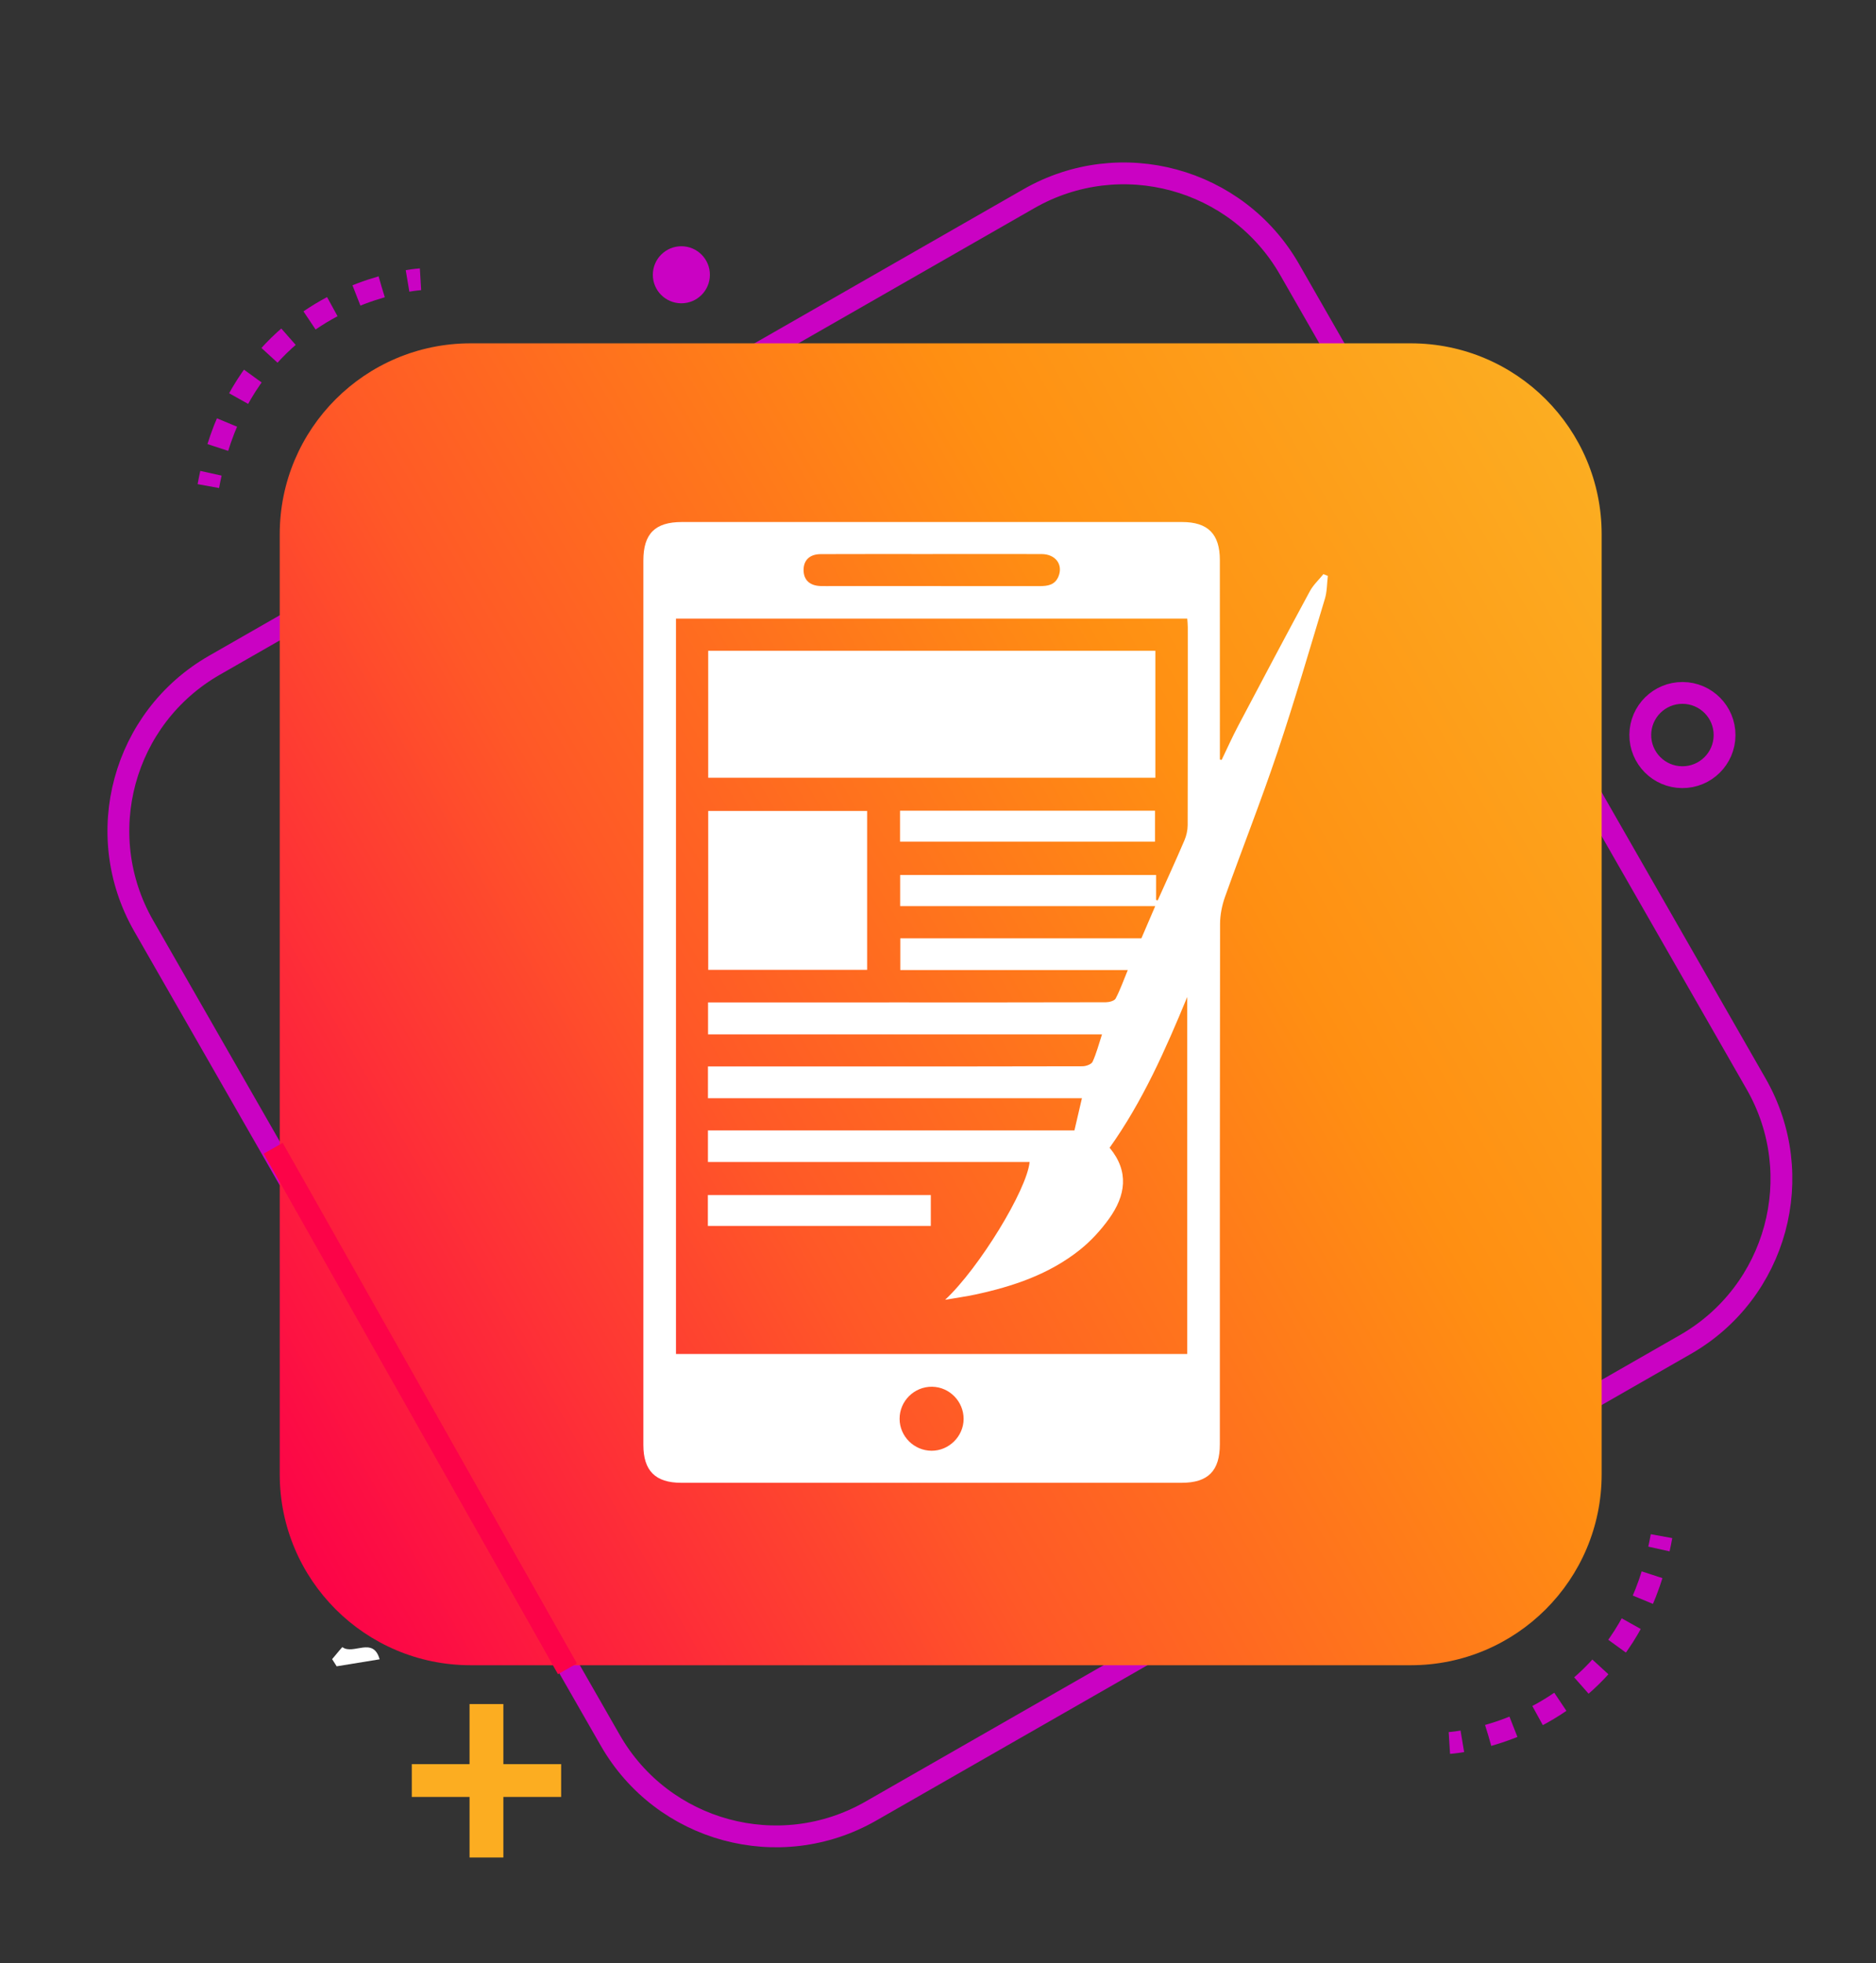
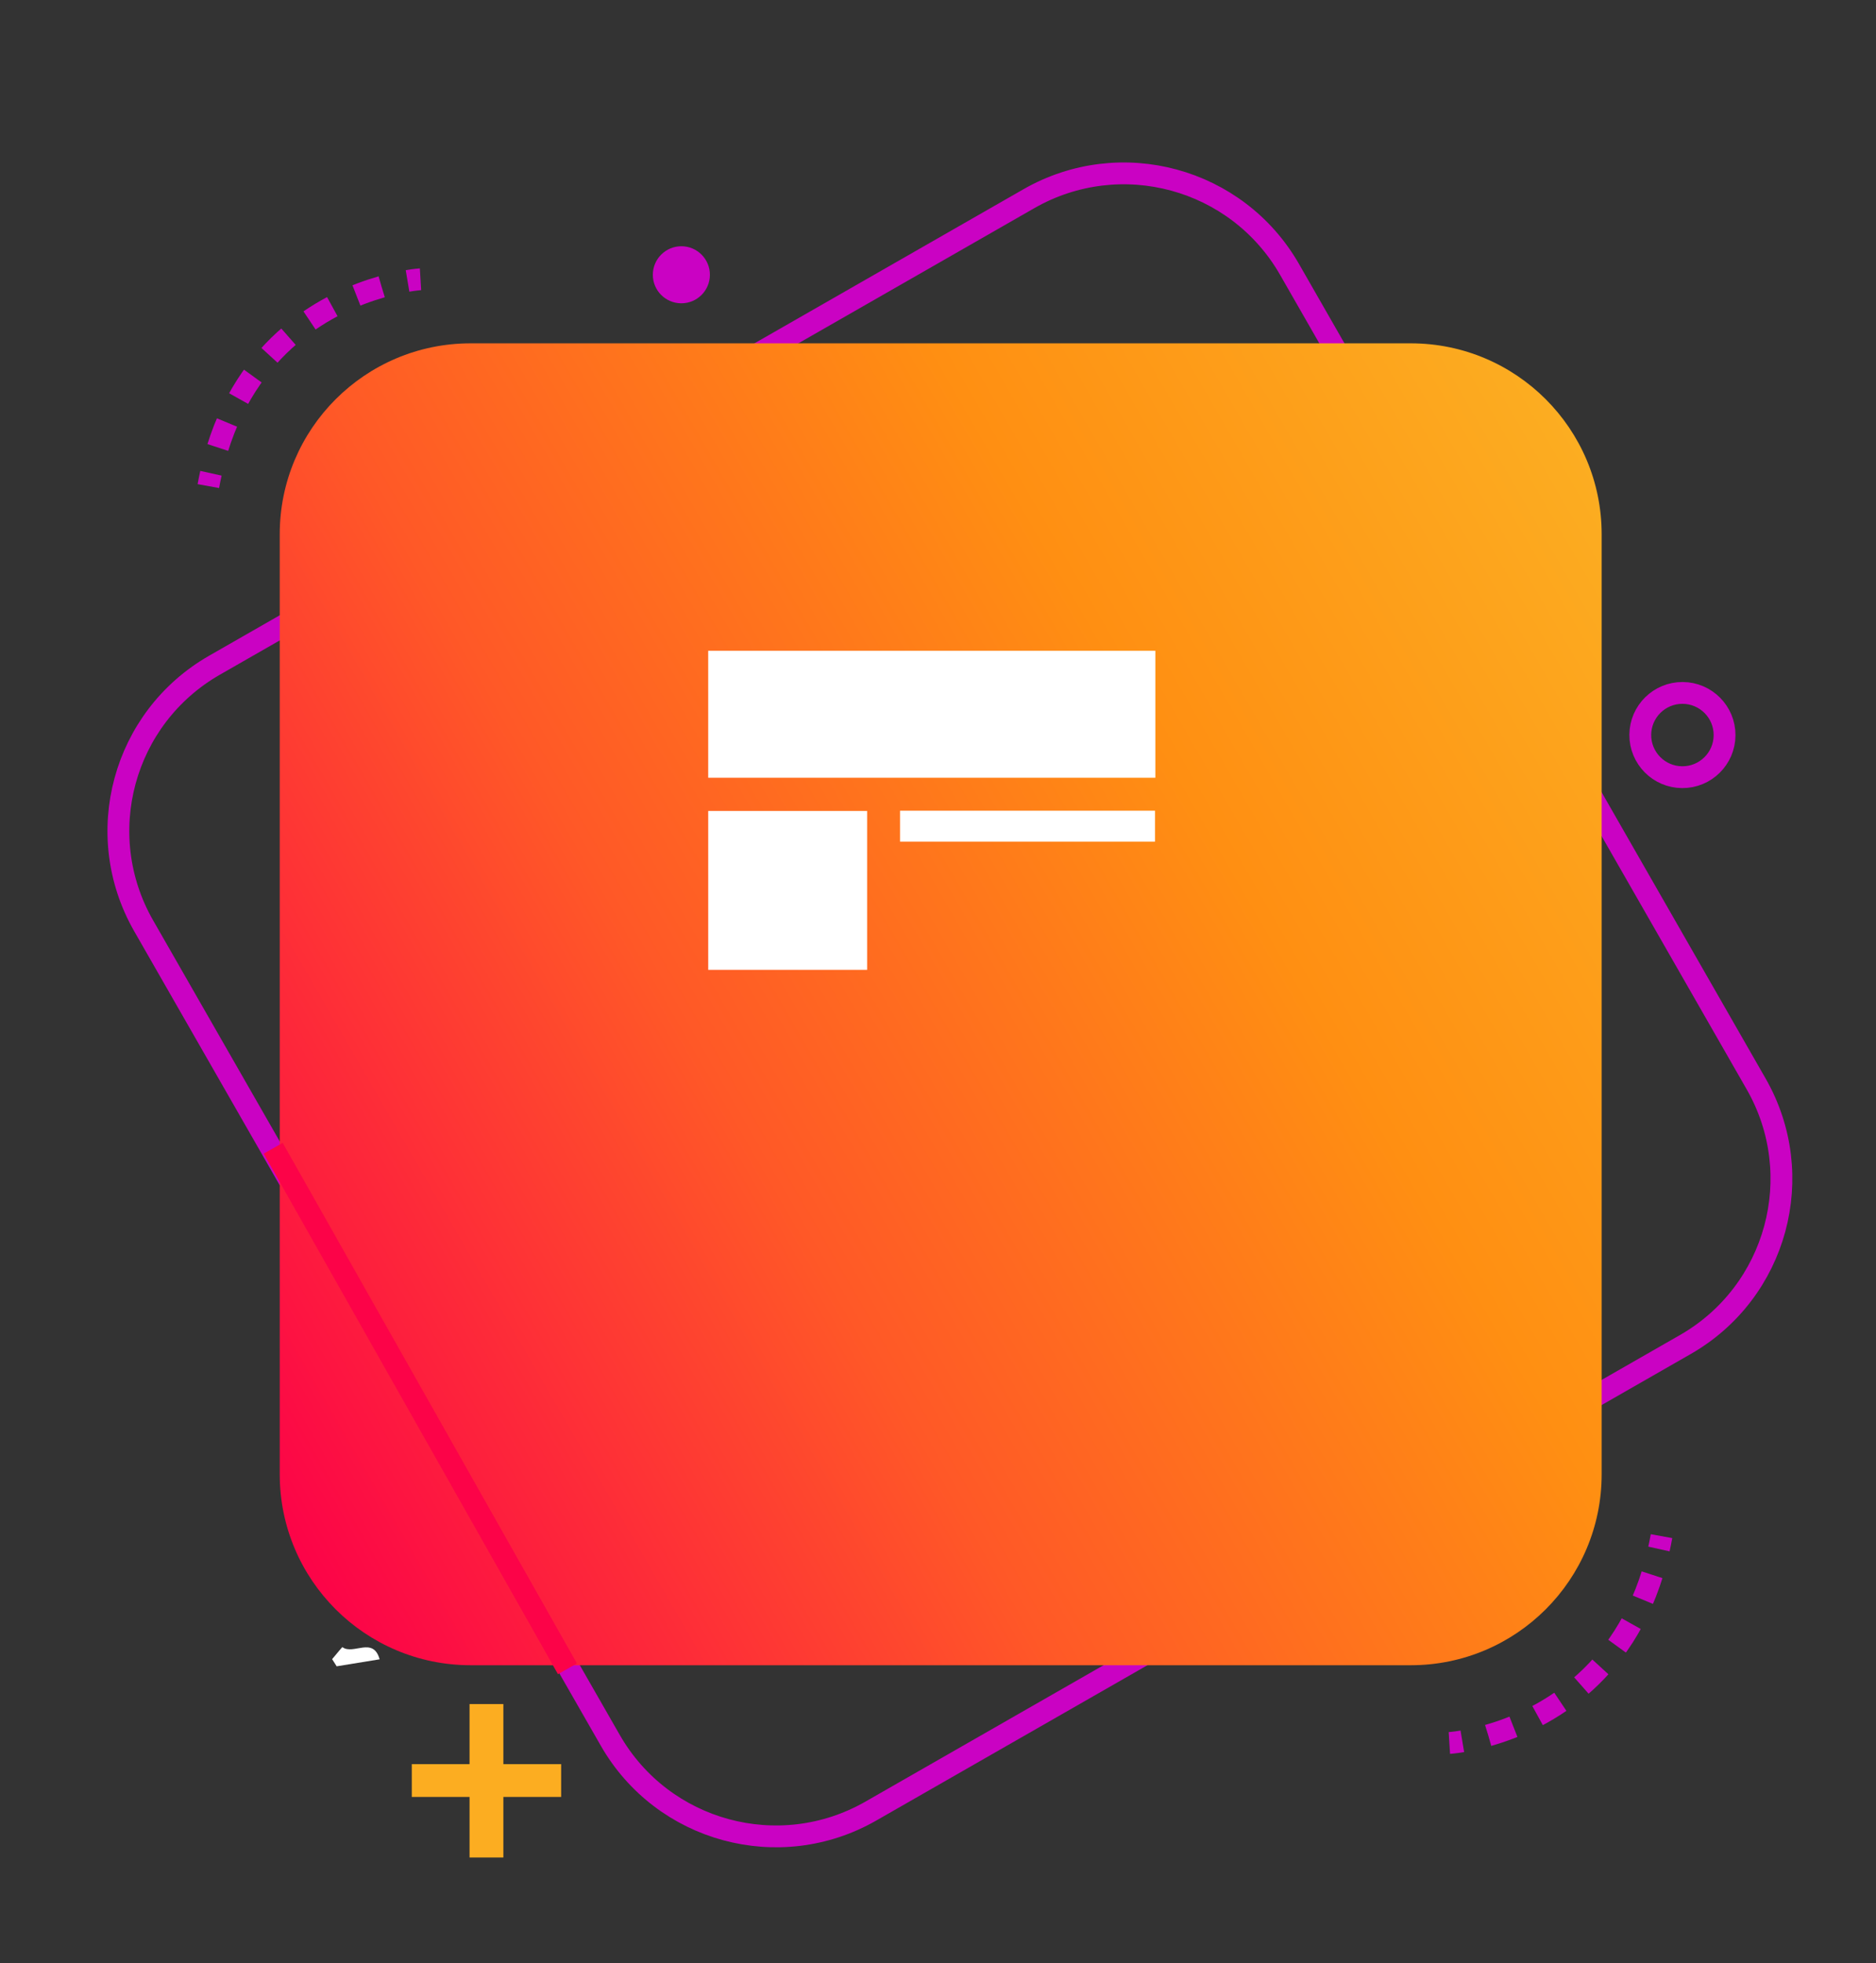
<svg xmlns="http://www.w3.org/2000/svg" version="1.1" id="Layer_1" x="0px" y="0px" width="430px" height="450px" viewBox="0 0 430 450" enable-background="new 0 0 430 450" xml:space="preserve">
  <rect x="0" y="0" width="430" height="450" fill="#333333" stroke="none" />
  <g>
    <path fill="none" stroke="#CA02C3" stroke-width="5" stroke-miterlimit="10" d="M199.606,415.131   c-20.969,12.016-47.711,4.75-59.723-16.219L32.93,212.211c-12.012-20.975-4.75-47.712,16.223-59.726l186.699-106.95   c20.971-12.008,47.713-4.75,59.727,16.222l106.951,186.701c12.012,20.971,4.746,47.711-16.225,59.727L199.606,415.131z" />
    <linearGradient id="SVGID_1_" gradientUnits="userSpaceOnUse" x1="-123.743" y1="210.332" x2="206.978" y2="401.274" gradientTransform="matrix(1 0 0 -1 174 536)">
      <stop offset="0" style="stop-color:#FC0348" />
      <stop offset="0.36" style="stop-color:#FF5827" />
      <stop offset="0.694" style="stop-color:#FF8F12" />
      <stop offset="1" style="stop-color:#FCAD21" />
    </linearGradient>
    <path fill="url(#SVGID_1_)" d="M367.117,337.934c0,24.17-19.592,43.764-43.764,43.764H107.881   c-24.171,0-43.764-19.594-43.764-43.764V122.459c0-24.17,19.593-43.763,43.764-43.763h215.474c24.17,0,43.762,19.593,43.762,43.763   V337.934z" />
    <line fill="none" stroke="#FC0348" stroke-width="5" stroke-miterlimit="10" x1="130.068" y1="382.52" x2="62.618" y2="263.197" />
    <g>
      <g>
        <path fill="none" stroke="#CA02C3" stroke-width="5" stroke-miterlimit="10" d="M332.211,399.521c0,0,1.1-0.068,2.973-0.381" />
        <path fill="none" stroke="#CA02C3" stroke-width="5" stroke-miterlimit="10" stroke-dasharray="6.102,6.102" d="     M341.127,397.787c11.604-3.313,31.236-12.818,38.398-39.764" />
        <path fill="none" stroke="#CA02C3" stroke-width="5" stroke-miterlimit="10" d="M380.246,355.055     c0.213-0.959,0.41-1.939,0.592-2.941" />
      </g>
    </g>
    <g>
      <g>
        <path fill="none" stroke="#CA02C3" stroke-width="5" stroke-miterlimit="10" d="M96.385,64.012c0,0-1.1,0.066-2.973,0.379" />
        <path fill="none" stroke="#CA02C3" stroke-width="5" stroke-miterlimit="10" stroke-dasharray="6.102,6.102" d="M87.469,65.745     c-11.603,3.313-31.236,12.82-38.398,39.766" />
        <path fill="none" stroke="#CA02C3" stroke-width="5" stroke-miterlimit="10" d="M48.348,108.479     c-0.211,0.959-0.408,1.939-0.59,2.941" />
      </g>
    </g>
    <g>
      <path fill="#FCAD21" stroke="#FCAD21" stroke-width="4" stroke-miterlimit="10" d="M113.376,392.598v13.77h13.245v3.52h-13.245    v13.881h-3.75v-13.881H96.385v-3.52h13.24v-13.77H113.376z" />
    </g>
    <path fill="none" stroke="#CA02C3" stroke-width="5" stroke-miterlimit="10" d="M395.289,168.541   c-0.031,5.335-4.383,9.638-9.715,9.601c-5.336-0.027-9.631-4.381-9.604-9.715c0.037-5.33,4.381-9.629,9.715-9.597   C391.021,158.861,395.322,163.211,395.289,168.541z" />
    <path fill="#CA02C3" d="M162.715,63.022c-0.021,3.615-2.967,6.523-6.578,6.499c-3.61-0.021-6.521-2.962-6.5-6.574   c0.025-3.61,2.969-6.524,6.578-6.503C159.827,56.465,162.74,59.41,162.715,63.022z" />
  </g>
  <path fill-rule="evenodd" clip-rule="evenodd" fill="none" d="M174.209,196.466c-2.668,0-5.337-0.048-8.003,0.019  c-1.41,0.035-1.868-0.544-1.679-1.879c1.429-10.027,4.997-19.217,10.715-27.581c0.679-0.994,1.344-1.167,2.439-0.629  c2.804,1.375,5.69,2.58,8.677,3.505c1.177,0.365,1.448,0.976,1.162,2.186c-1.769,7.482-2.9,15.065-3.271,22.747  c-0.063,1.318-0.672,1.657-1.841,1.643C179.675,196.441,176.942,196.466,174.209,196.466z" />
  <path fill-rule="evenodd" clip-rule="evenodd" fill="none" d="M228.834,188.85c-2.408,0.002-4.817,0.005-7.226,0.001  c-2.536-0.004-2.698-0.139-2.837-2.764c-0.316-5.99-1.168-11.908-2.344-17.783c-0.178-0.893-0.367-1.784-0.563-2.673  c-0.619-2.81-0.603-2.76,2.147-3.795c2.557-0.962,5.093-1.987,7.588-3.099c1.041-0.464,1.623-0.307,2.258,0.627  c5.771,8.496,9.354,17.817,10.746,27.995c0.166,1.214-0.327,1.501-1.371,1.495C234.434,188.835,231.635,188.848,228.834,188.85z" />
  <path fill-rule="evenodd" clip-rule="evenodd" fill="none" d="M229.04,203.562c2.731,0.002,5.463,0.028,8.193-0.01  c1.215-0.016,1.545,0.392,1.361,1.643c-1.465,9.942-4.922,19.092-10.573,27.421c-0.838,1.235-1.565,1.646-2.992,0.916  c-2.663-1.362-5.478-2.398-8.329-3.303c-1.166-0.369-1.466-0.935-1.185-2.154c1.693-7.356,2.939-14.786,3.293-22.341  c0.076-1.587,0.721-2.295,2.43-2.207C223.832,203.658,226.438,203.56,229.04,203.562z" />
  <path fill-rule="evenodd" clip-rule="evenodd" fill="none" d="M192.897,188.851c-3.125-0.001-6.249-0.032-9.372,0.015  c-1.271,0.019-1.922-0.336-1.91-1.758c0.048-5.532,0.032-11.064,0.008-16.597c-0.005-1.069,0.244-1.694,1.487-1.769  c5.328-0.318,10.627-0.928,15.867-1.942c1.613-0.312,2.138,0.211,2.476,1.737c1.301,5.856,2.096,11.778,2.582,17.748  c0.199,2.451,0.055,2.56-2.351,2.566C198.755,188.856,195.827,188.852,192.897,188.851z" />
  <path fill-rule="evenodd" clip-rule="evenodd" fill="none" d="M155.676,188.849c-3.191,0-6.382-0.032-9.573,0.016  c-1.287,0.02-1.686-0.438-1.585-1.746c0.476-6.239,1.321-12.417,2.651-18.535c0.308-1.419,0.689-2.129,2.403-1.802  c5.242,1.002,10.542,1.632,15.872,1.961c1.072,0.066,1.495,0.519,1.492,1.573c-0.02,5.666-0.025,11.332,0.004,16.997  c0.006,1.229-0.583,1.559-1.69,1.547C162.059,188.827,158.868,188.849,155.676,188.849z" />
  <path fill-rule="evenodd" clip-rule="evenodd" fill="none" d="M181.635,143.796c-0.001-2.862-0.01-5.725,0.008-8.587  c0.002-0.428-0.201-0.997,0.303-1.239c0.473-0.228,0.849,0.207,1.203,0.461c4.043,2.913,6.925,6.834,9.446,11.042  c1.034,1.726,1.831,3.591,2.837,5.335c0.792,1.374,0.282,1.727-1.079,1.926c-3.797,0.557-7.611,0.917-11.429,1.268  c-1.159,0.106-1.294-0.544-1.292-1.424C181.64,149.65,181.636,146.723,181.635,143.796z" />
  <path fill-rule="evenodd" clip-rule="evenodd" fill="none" d="M166.931,143.841c0,2.861-0.004,5.722,0.001,8.584  c0.001,0.926-0.046,1.625-1.367,1.513c-3.822-0.322-7.625-0.771-11.422-1.304c-1.239-0.173-1.582-0.527-1.014-1.734  c2.711-5.759,6.051-11.063,10.891-15.303c0.439-0.385,0.896-0.755,1.374-1.09c0.359-0.251,0.724-0.688,1.204-0.475  c0.523,0.232,0.322,0.8,0.325,1.225C166.941,138.118,166.932,140.98,166.931,143.841z" />
  <path fill-rule="evenodd" clip-rule="evenodd" fill="none" d="M192.823,203.56c3.127,0.001,6.255,0.052,9.38-0.021  c1.466-0.034,1.914,0.529,1.885,1.96c-0.104,4.91-0.063,4.911-4.945,4.911c-5.146,0-10.294-0.055-15.438,0.03  c-1.647,0.027-2.113-0.559-2.104-2.149c0.027-4.733-0.031-4.733,4.772-4.731C188.523,203.56,190.672,203.56,192.823,203.56z" />
  <path fill-rule="evenodd" clip-rule="evenodd" fill="none" d="M155.481,203.56c3.125,0.001,6.251,0.05,9.375-0.021  c1.454-0.034,2.139,0.36,2.099,1.966c-0.145,5.878,0.736,4.824-4.792,4.892c-5.013,0.062-10.028-0.042-15.04,0.043  c-1.672,0.028-2.444-0.501-2.32-2.213c0.042-0.578-0.048-1.17-0.1-1.753c-0.259-2.91-0.262-2.911,2.573-2.913  C150.011,203.558,152.747,203.56,155.481,203.56z" />
  <path fill-rule="evenodd" clip-rule="evenodd" fill="none" d="M174.414,211.177c2.668,0.001,5.338,0.047,8.006-0.018  c1.348-0.033,1.878,0.48,1.84,1.825c-0.033,1.167,0.021,2.354,0.21,3.503c0.217,1.314-0.384,1.578-1.504,1.573  c-5.337-0.023-10.675-0.031-16.013,0.004c-1.137,0.008-1.598-0.451-1.79-1.548c-1.146-6.534-1.291-5.214,4.173-5.335  C171.028,211.144,172.721,211.175,174.414,211.177z" />
  <path fill-rule="evenodd" clip-rule="evenodd" fill="none" d="M206.563,139.872c3.478,1.822,6.134,3.871,8.763,5.963  c0.917,0.729,0.523,1.156-0.324,1.475c-1.03,0.388-2.069,0.749-3.1,1.134c-0.707,0.265-1.279,0.163-1.62-0.568  C209.112,145.368,207.949,142.854,206.563,139.872z" />
  <path fill-rule="evenodd" clip-rule="evenodd" fill="none" d="M196.567,147.488c-1.346,2.869-2.533,5.377-3.697,7.896  c-0.337,0.733-0.839,0.955-1.566,0.629c-1.349-0.604-3.567-0.585-3.88-1.791c-0.301-1.157,1.798-1.876,2.883-2.725  C192.146,150.061,194.104,148.785,196.567,147.488z" />
  <path fill-rule="evenodd" clip-rule="evenodd" fill="none" d="M206.619,252.29c1.31-2.829,2.424-5.226,3.527-7.626  c0.464-1.013,1.222-0.775,1.971-0.469c1.172,0.48,3.047,0.46,3.283,1.658c0.222,1.125-1.542,1.697-2.501,2.42  C211.041,249.672,209.157,251.043,206.619,252.29z" />
  <path fill-rule="evenodd" clip-rule="evenodd" fill="none" d="M170.59,312.198c-0.037-3.731,2.721-6.54,6.47-6.585  c3.701-0.047,6.593,2.742,6.675,6.435c0.083,3.746-2.837,6.698-6.615,6.688C173.375,318.723,170.626,315.973,170.59,312.198z" />
  <path fill-rule="evenodd" clip-rule="evenodd" fill="#FFFFFF" d="M76.127,380.305c0.818-0.957,2.299-2.795,2.359-2.75  c2.478,1.867,7.053-2.531,8.528,2.785c-3.422,0.559-6.634,1.082-9.847,1.605C76.822,381.398,76.474,380.852,76.127,380.305z" />
  <path fill-rule="evenodd" clip-rule="evenodd" fill="#FFFFFF" d="M-504-229c-0.11,14.273-0.233,28.547-0.325,42.82  c-0.047,7.402-0.022,7.359-7.324,7.487c-1.787,0.031-3.567,0.451-5.351,0.692c0-17,0-34,0-51C-512.667-229-508.333-229-504-229z" />
  <g>
    <path fill-rule="evenodd" clip-rule="evenodd" fill="#FFFFFF" d="M728.133-32.736c0,2.544,0,4.73,0,7.167   c-12.008,0-23.98,0-36.107,0c0,36.418,0,72.586,0,108.883c67.627,0,135.199,0,202.958,0c0-36.116,0-72.287,0-108.706   c-11.903,0-23.876,0-35.986,0c0-2.481,0-4.72,0-7.205c0.563-0.04,1.204-0.124,1.847-0.125c11.267-0.008,22.534-0.021,33.801,0   c4.791,0.009,7.773,2.997,7.775,7.803c0.012,43.176,0.012,86.353,0.003,129.53c-0.002,4.937-2.965,7.865-7.942,7.865   c-67.299,0.008-134.598,0.008-201.896,0c-5.07,0-7.969-2.944-7.969-8.069c-0.007-43.024-0.006-86.05-0.002-129.076   c0.001-5.116,2.909-8.051,7.98-8.057c11.191-0.013,22.383-0.007,33.574-0.01C726.754-32.736,727.341-32.736,728.133-32.736z    M793.366,101.583c0,0.001,0,0.004,0,0.007c3.548,0,7.097,0.027,10.646-0.009c2.574-0.023,3.998-1.328,4.021-3.574   c0.023-2.252-1.411-3.651-3.938-3.664c-7.022-0.032-14.044-0.029-21.066-0.003c-2.563,0.011-4.002,1.347-4.026,3.584   c-0.025,2.253,1.399,3.619,3.942,3.648C786.418,101.614,789.892,101.583,793.366,101.583z" />
    <path fill-rule="evenodd" clip-rule="evenodd" fill="#FFFFFF" d="M851.448,76.07c-7.253,0-14.331,0-21.587,0   c0-7.192,0-14.272,0-21.512c-4.886,0-9.599,0-14.48,0c0,7.109,0,14.189,0,21.449c-4.879,0-9.591,0-14.549,0   c0-36.146,0-72.317,0-108.658c-2.48,0-4.722,0-7.141,0c0-3.666,0-7.169,0-10.932c8.315,0,16.66,0,25.177,0   c0-4.911,0-9.571,0-14.397c2.463,0,4.755,0,7.3,0c0,4.715,0,9.432,0,14.312c8.537,0,16.826,0,25.28,0   C851.448-3.697,851.448,36.104,851.448,76.07z M808.141-18.366c3.685,0,7.178,0,10.603,0c0-2.45,0-4.738,0-6.979   c-3.625,0-7.063,0-10.603,0C808.141-22.988,808.141-20.755,808.141-18.366z M836.911-18.3c0-2.482,0-4.769,0-6.979   c-3.666,0-7.159,0-10.592,0c0,2.425,0,4.659,0,6.979C829.888-18.3,833.328-18.3,836.911-18.3z M818.841-10.779   c-3.712,0-7.208,0-10.688,0c0,2.407,0,4.642,0,6.963c3.607,0,7.103,0,10.688,0C818.841-6.18,818.841-8.414,818.841-10.779z    M836.942-3.727c0-2.487,0-4.774,0-7.063c-3.64,0-7.135,0-10.57,0c0,2.452,0,4.743,0,7.063   C829.941-3.727,833.329-3.727,836.942-3.727z M808.132,10.658c3.717,0,7.209,0,10.686,0c0-2.413,0-4.645,0-6.947   c-3.61,0-7.102,0-10.686,0C808.132,6.08,808.132,8.312,808.132,10.658z M826.286,10.661c3.707,0,7.2,0,10.686,0   c0-2.409,0-4.642,0-6.954c-3.606,0-7.099,0-10.686,0C826.286,6.073,826.286,8.305,826.286,10.661z M808.152,25.225   c3.61,0,7.105,0,10.625,0c0-2.422,0-4.709,0-6.96c-3.649,0-7.147,0-10.625,0C808.152,20.674,808.152,22.909,808.152,25.225z    M836.948,25.244c0-2.401,0-4.689,0-6.999c-3.631,0-7.126,0-10.583,0c0,2.446,0,4.734,0,6.999   C829.982,25.244,833.424,25.244,836.948,25.244z M818.812,39.776c0-2.495,0-4.728,0-7.027c-3.614,0-7.107,0-10.608,0   c0,2.423,0,4.708,0,7.027C811.805,39.776,815.243,39.776,818.812,39.776z M836.98,32.732c-3.704,0-7.145,0-10.644,0   c0,2.404,0,4.688,0,6.981c3.64,0,7.133,0,10.644,0C836.98,37.316,836.98,35.084,836.98,32.732z" />
    <path fill-rule="evenodd" clip-rule="evenodd" fill="#FFFFFF" d="M735.594-25.51c10.869,0,21.577,0,32.452,0   c0-8.457,0-16.746,0-25.206c2.455,0,4.747,0,7.291,0c0,8.338,0,16.683,0,25.191c6.114,0,11.985,0,18.021,0   c0,33.916,0,67.666,0,101.563c-7.122,0-14.255,0-21.554,0c0-7.14,0-14.219,0-21.469c-4.874,0-9.586,0-14.555,0   c0,7.125,0,14.26,0,21.504c-7.334,0-14.411,0-21.656,0C735.594,42.318,735.594,8.569,735.594-25.51z M778.896-10.782   c-9.735,0-19.275,0-28.831,0c0,2.403,0,4.639,0,6.97c9.648,0,19.188,0,28.831,0C778.896-6.173,778.896-8.408,778.896-10.782z    M778.838,10.734c0-2.461,0-4.752,0-6.987c-9.704,0-19.248,0-28.763,0c0,2.415,0,4.652,0,6.987   C759.686,10.734,769.175,10.734,778.838,10.734z M750.137,18.178c0,2.503,0,4.792,0,7.065c9.666,0,19.15,0,28.726,0   c0-2.403,0-4.692,0-7.065C769.238,18.178,759.751,18.178,750.137,18.178z M778.892,32.735c-9.754,0-19.239,0-28.792,0   c0,2.411,0,4.699,0,6.989c9.686,0,19.227,0,28.792,0C778.892,37.333,778.892,35.1,778.892,32.735z" />
    <path fill-rule="evenodd" clip-rule="evenodd" fill="#FFFFFF" d="M779.026,152.414c0-11.016,0-21.721,0-32.551   c9.661,0,19.157,0,28.896,0c0,10.715,0,21.475,0,32.554c1.034,0,1.832,0,2.628,0c11.034,0,22.07,0.015,33.105-0.015   c2.014-0.006,3.616,0.529,4.2,2.643c0.723,2.606-0.988,4.608-3.993,4.619c-9.522,0.031-19.047,0.018-28.569,0.018   c-23.883,0-47.768,0.023-71.651-0.071c-1.335-0.006-3.064-0.642-3.876-1.604c-0.66-0.781-0.708-2.807-0.131-3.705   c0.626-0.977,2.281-1.786,3.502-1.807c8.916-0.149,17.835-0.081,26.754-0.081C772.827,152.414,775.764,152.414,779.026,152.414z" />
  </g>
  <g>
    <path fill-rule="evenodd" clip-rule="evenodd" fill="#FFFFFF" d="M750.092,85.566c29.997-0.001,59.994-0.008,89.991,0.002   c12.415,0.004,17.325,4.878,17.326,17.154c0.004,43.662,0.006,87.325-0.001,130.987c-0.001,11.994-4.989,17.041-16.942,17.051   c-27.331,0.023-54.661,0.008-81.992,0.004c-1.165,0-2.503,0.309-3.456-0.154c-1.3-0.631-2.307-1.865-3.439-2.842   c1.223-1.061,2.345-2.848,3.688-3.033c3.271-0.453,6.646-0.168,9.979-0.168c25.164-0.002,50.329,0.01,75.493-0.008   c8.316-0.006,10.701-2.379,10.704-10.664c0.013-43.83,0.014-87.659-0.001-131.488c-0.002-8.26-2.406-10.632-10.73-10.633   c-60.328-0.009-120.655-0.01-180.982,0c-9.111,0.001-11.17,2.074-11.172,11.181c-0.008,43.496-0.008,86.991,0,130.487   c0.002,9.041,2.102,11.1,11.24,11.123c3.667,0.01,7.365-0.26,10.983,0.158c1.368,0.158,2.553,1.9,3.821,2.918   c-1.255,1.031-2.461,2.869-3.773,2.947c-5.143,0.309-10.35,0.41-15.475-0.059c-7.936-0.725-12.594-5.984-12.694-14.006   c-0.134-10.664-0.04-21.332-0.041-31.997c-0.001-34.163-0.011-68.327,0.006-102.49c0.005-11.34,5.118-16.455,16.477-16.463   C689.432,85.553,719.762,85.567,750.092,85.566z" />
    <path fill-rule="evenodd" clip-rule="evenodd" fill="#FFFFFF" d="M704.148,190.172c-12.498-0.003-24.998-0.126-37.494,0.066   c-4.209,0.064-6.017-1.163-5.96-5.656c0.191-15.162,0.155-30.33,0.019-45.493c-0.037-4.053,1.399-5.655,5.541-5.637   c25.496,0.11,50.992,0.099,76.489,0.013c4.114-0.014,5.544,1.639,5.501,5.705c-0.158,14.997-0.184,29.997,0,44.992   c0.055,4.537-1.489,6.182-6.102,6.094C729.481,190.018,716.813,190.174,704.148,190.172z M741.613,140.025   c-24.973,0-49.64,0-74.23,0c0,14.933,0,29.43,0,43.837c25.059,0,49.59,0,74.23,0C741.613,169.052,741.613,154.643,741.613,140.025z   " />
    <path fill-rule="evenodd" clip-rule="evenodd" fill="#FFFFFF" d="M682.571,224.143c1.722,9.896,1.722,9.9,10.485,9.902   c15.819,0.002,31.639-0.002,47.457,0c1.166,0,2.479-0.326,3.462,0.1c1.464,0.635,2.694,1.805,4.024,2.748   c-1.418,1.053-2.762,2.867-4.268,3.012c-4.289,0.414-8.645,0.148-12.975,0.148c-14.139,0-28.277,0-42.425,0   c0.278,8.307,1.382,9.451,8.85,9.451c12.655,0.002,25.31,0,37.966,0.002c1.165,0,2.541-0.373,3.447,0.115   c1.393,0.752,2.464,2.102,3.672,3.197c-1.195,0.904-2.323,2.457-3.598,2.59c-3.627,0.373-7.313,0.182-10.975,0.186   c-11.989,0.006-23.98-0.139-35.966,0.076c-4.188,0.074-6.172-1.422-7.45-5.451c-4.016-12.664-8.571-25.154-12.643-37.8   c-1.098-3.407-2.658-4.705-6.299-4.646c-1.785,0.029-3.6-1.84-5.4-2.85c1.761-1.027,3.472-2.83,5.291-2.948   c9.111-0.588,9.086-0.42,12.053,8.403c3.233,9.613,1.469,7.715,10.867,7.773c19.482,0.121,38.965,0.035,58.447,0.039   c1.331,0,2.77-0.262,3.961,0.158c1.055,0.369,2.654,1.645,2.556,2.301c-0.181,1.203-1.212,2.719-2.3,3.23   c-1.242,0.586-2.934,0.257-4.43,0.258C725.251,224.145,704.119,224.143,682.571,224.143z" />
    <path fill-rule="evenodd" clip-rule="evenodd" fill="#FFFFFF" d="M749.809,117.125c-28.662,0.003-57.324,0.005-85.987-0.002   c-1.497,0-3.136,0.27-4.446-0.249c-0.992-0.393-2.166-1.849-2.154-2.819c0.012-0.927,1.29-2.279,2.301-2.644   c1.338-0.482,2.956-0.22,4.454-0.22c57.325-0.005,114.651-0.019,171.976,0.042c2.579,0.002,6.768-1.318,6.848,2.747   c0.089,4.566-4.318,3.079-7.002,3.087C807.135,117.156,778.472,117.123,749.809,117.125z" />
    <path fill-rule="evenodd" clip-rule="evenodd" fill="#FFFFFF" d="M820.095,183.092c6.146,0.005,12.292,0.055,18.438-0.016   c3.331-0.037,4.822,1.365,4.749,4.789c-0.328,15.484,1.99,13.684-13.326,13.766c-9.135,0.051-18.273-0.088-27.406,0.048   c-3.895,0.058-5.811-1.189-5.752-5.415c0.213-15.492-1.408-12.959,12.833-13.17C813.117,183.043,816.606,183.086,820.095,183.092z    M836.729,189.354c-11.301,0-22.155,0-33.145,0c0,2.131,0,3.973,0,5.791c11.265,0,22.121,0,33.145,0   C836.729,193.159,836.729,191.534,836.729,189.354z" />
    <path fill-rule="evenodd" clip-rule="evenodd" fill="#FFFFFF" d="M733.117,268.156c0.123,4.449-3.848,8.662-8.35,8.857   c-4.64,0.201-9.055-4.061-9.016-8.699c0.037-4.477,4.109-8.557,8.606-8.621C728.824,259.629,732.992,263.656,733.117,268.156z" />
    <path fill-rule="evenodd" clip-rule="evenodd" fill="#FFFFFF" d="M710.457,268.377c-0.032,4.752-3.883,8.635-8.553,8.621   c-4.681-0.014-8.45-3.895-8.446-8.693c0.004-4.855,3.722-8.617,8.518-8.621C706.672,259.678,710.489,263.59,710.457,268.377z" />
    <path fill-rule="evenodd" clip-rule="evenodd" fill="#FFFFFF" d="M803.406,133.514c4.82-0.002,9.659-0.243,14.449,0.138   c1.525,0.122,2.92,1.893,4.374,2.909c-1.437,1.003-2.851,2.837-4.312,2.875c-9.799,0.259-19.61,0.24-29.411,0.016   c-1.363-0.031-2.688-1.689-4.032-2.594c1.324-1.113,2.582-3.076,3.986-3.188C793.415,133.276,798.42,133.517,803.406,133.514z" />
    <path fill-rule="evenodd" clip-rule="evenodd" fill="#FFFFFF" d="M779.015,164.198c-3.815,0-7.65,0.223-11.433-0.13   c-1.207-0.112-2.271-1.75-3.4-2.689c1.068-1.011,2.111-2.862,3.211-2.897c7.953-0.253,15.922-0.255,23.876-0.003   c1.07,0.034,2.081,1.937,3.12,2.974c-1.144,0.915-2.229,2.515-3.442,2.618C786.994,164.407,782.996,164.197,779.015,164.198z" />
    <path fill-rule="evenodd" clip-rule="evenodd" fill="#FFFFFF" d="M830.537,164.194c-2.975-0.006-5.992,0.276-8.905-0.148   c-1.135-0.165-2.037-1.924-3.046-2.957c0.977-0.909,1.922-2.564,2.932-2.605c6.105-0.247,12.234-0.277,18.336,0.016   c1.104,0.053,2.117,1.944,3.172,2.987c-1.188,0.905-2.293,2.418-3.578,2.591C836.524,164.469,833.514,164.201,830.537,164.194z" />
    <path fill-rule="evenodd" clip-rule="evenodd" fill="#FFFFFF" d="M835.188,141.08c-2.891-1.733-7.07-3.111-7.053-4.433   c0.061-4.449,4.241-3.12,6.959-3.048c2.848,0.075,7.201-1.692,7.553,2.957C842.738,137.766,838.207,139.325,835.188,141.08z" />
    <path fill-rule="evenodd" clip-rule="evenodd" fill="#FFFFFF" d="M771.316,133.512c0.829-0.002,1.817-0.294,2.455,0.055   c1.635,0.893,3.113,2.07,4.654,3.134c-1.463,0.958-2.813,2.347-4.414,2.76c-1.865,0.48-4.043,0.467-5.908-0.015   c-1.458-0.376-2.646-1.796-3.955-2.752c1.395-1.06,2.697-2.292,4.223-3.107C769.146,133.173,770.322,133.514,771.316,133.512z" />
    <path fill-rule="evenodd" clip-rule="evenodd" fill="#FFFFFF" d="M806.375,164.263c-1.152-0.058-2.555,0.279-3.387-0.263   c-1.031-0.672-1.59-2.071-2.353-3.156c1.567-0.841,3.163-2.412,4.696-2.354c2.325,0.089,4.606,1.311,6.906,2.052   c-0.641,1.17-1.014,2.757-1.999,3.391C809.277,164.552,807.69,164.197,806.375,164.263z" />
-     <path fill-rule="evenodd" clip-rule="evenodd" fill="#FFFFFF" d="M668.916,101.878c-2.336,1.57-3.718,3.229-4.951,3.125   c-1.246-0.104-2.344-1.957-3.507-3.043c1.194-1.221,2.247-3.154,3.632-3.431C665.148,98.316,666.627,100.196,668.916,101.878z" />
+     <path fill-rule="evenodd" clip-rule="evenodd" fill="#FFFFFF" d="M668.916,101.878c-1.246-0.104-2.344-1.957-3.507-3.043c1.194-1.221,2.247-3.154,3.632-3.431C665.148,98.316,666.627,100.196,668.916,101.878z" />
    <path fill-rule="evenodd" clip-rule="evenodd" fill="#FFFFFF" d="M684.395,101.937c-2.469,1.587-3.888,3.222-5.066,3.064   c-1.313-0.175-2.407-1.984-3.597-3.082c1.249-1.209,2.347-3.063,3.799-3.404C680.521,98.284,682.008,100.167,684.395,101.937z" />
    <path fill-rule="evenodd" clip-rule="evenodd" fill="#FFFFFF" d="M699.846,101.416c-2.205,1.771-3.443,3.543-4.699,3.556   c-1.245,0.013-2.508-1.747-3.764-2.729c1.094-1.318,1.986-3.336,3.346-3.728C695.779,98.212,697.416,99.95,699.846,101.416z" />
  </g>
  <g>
    <path fill-rule="evenodd" clip-rule="evenodd" fill="#FFFFFF" d="M717.449,25.608c0,3.406,0,6.535,0,9.928c-1.676,0-3.237,0-4.8,0   c-21.733-0.001-43.466-0.003-65.199-0.004c-0.071,0-0.144,0-0.216,0c-5.044,0.068-5.766,0.744-5.777,5.746   c-0.055,23.028-0.092,46.057-0.119,69.085c-0.016,12.233,0.005,24.468,0.006,36.701c0,6.651,0.266,6.925,6.896,6.927   c44.042,0.008,88.084,0,132.126,0.027c16.264,0.012,32.527,0.109,48.791,0.16c6.895,0.02,8.021-1.129,8.01-8.002   c-0.051-34.399-0.095-68.798-0.142-103.196c-0.001-0.648,0.003-1.296-0.009-1.943c-0.086-4.789-0.762-5.502-5.543-5.507   c-17.559-0.018-35.118-0.005-52.678-0.004c-6.028,0-12.057,0-18.236,0c0-3.362,0-6.488,0-9.81c0.715-0.041,1.408-0.113,2.102-0.114   c22.525-0.002,45.05-0.013,67.574,0.032c1.781,0.003,3.605,0.211,5.334,0.633c6.553,1.599,10.185,6.436,10.241,13.883   c0.099,13.097,0.054,26.195,0.055,39.292c0.002,30.01,0.002,60.019-0.026,90.027c-0.002,1.861-0.112,3.746-0.412,5.58   c-1.08,6.628-5.43,10.77-12.133,11.041c-7.832,0.318-15.681,0.303-23.521,0.307c-52.967,0.021-105.933,0.014-158.898-0.012   c-2.296,0-4.634-0.033-6.882-0.441c-7.543-1.373-11.285-6.089-11.34-14.428c-0.095-14.32-0.05-28.643-0.053-42.963   c-0.004-28.21-0.011-56.421,0.02-84.631c0.002-2.292,0.117-4.608,0.462-6.871c0.968-6.357,4.812-10.242,11.231-10.955   c4.199-0.467,8.465-0.462,12.701-0.471c19.431-0.044,38.861-0.019,58.291-0.019C715.947,25.608,716.589,25.608,717.449,25.608z    M732.621,169.423c-0.094,3.741,2.811,6.823,6.484,6.881c3.61,0.057,6.64-2.834,6.737-6.431c0.102-3.719-2.806-6.808-6.487-6.894   C735.795,162.898,732.713,165.847,732.621,169.423z" />
    <path fill-rule="evenodd" clip-rule="evenodd" fill="#FFFFFF" d="M745.996,40.235c0,10.144,0,20.287,0,30.43   c0,0.792-0.175,1.636,0.044,2.362c0.328,1.084,0.69,2.482,1.506,2.981c0.539,0.329,2.136-0.442,2.854-1.138   c6.462-6.253,12.833-12.599,19.231-18.917c0.41-0.404,0.836-0.792,1.227-1.215c0.985-1.068,1.914-1.133,2.865,0.06   c2.199,2.752,4.418,5.49,6.63,8.231c1.021,1.265,0.432,2.196-0.543,3.163c-5.821,5.777-11.614,11.582-17.417,17.377   c-7.075,7.066-14.173,14.111-21.207,21.218c-1.309,1.322-2.239,1.626-3.71,0.133c-12.931-13.11-25.915-26.168-38.914-39.211   c-1.232-1.236-1.33-2.203-0.006-3.414c2.494-2.282,4.961-4.599,7.34-6.999c1.358-1.369,2.324-1.127,3.575,0.167   c5.348,5.536,10.77,10.999,16.165,16.487c0.504,0.513,0.934,1.182,1.543,1.487c0.712,0.356,1.723,0.728,2.346,0.47   c0.595-0.247,1.155-1.271,1.211-1.993c0.158-2.074,0.053-4.168,0.054-6.254c0.004-19.136,0.007-38.272,0.013-57.408   c0.002-3.057,0.168-3.228,3.129-3.233c3.166-0.006,6.335,0.085,9.495-0.032c2.005-0.074,2.627,0.728,2.617,2.662   c-0.06,10.862-0.029,21.726-0.029,32.588C746.009,40.235,746.003,40.235,745.996,40.235z" />
    <path fill-rule="evenodd" clip-rule="evenodd" fill="#FFFFFF" d="M739.019,140.651c-25.83,0-51.661,0-77.491-0.002   c-0.646-0.001-1.307,0.048-1.938-0.06c-1.935-0.33-3.529-2.27-3.464-4.129c0.074-2.086,1.96-3.957,4.327-4.016   c3.884-0.096,7.771-0.043,11.655-0.043c48.281,0.002,96.562-0.002,144.841,0.055c1.276,0.002,2.744,0.393,3.78,1.102   c1.335,0.911,2.005,2.416,1.359,4.178c-0.698,1.905-2.023,2.91-4.065,2.912c-8.059,0.01-16.117,0.018-24.176,0.019   c-18.275,0.003-36.552,0.001-54.828,0.001C739.019,140.662,739.019,140.656,739.019,140.651z" />
    <path fill-rule="evenodd" clip-rule="evenodd" fill="#FFFFFF" d="M739.247,112.052c25.968,0,51.937-0.023,77.904,0.063   c1.428,0.005,3.119,0.608,4.208,1.512c1.173,0.972,1.255,2.657,0.465,4.183c-0.778,1.502-1.99,2.18-3.661,2.18   c-7.193,0.002-14.387,0.034-21.58,0.035c-36.975,0.004-73.948,0.003-110.922,0c-8.272,0-16.545-0.007-24.817-0.024   c-2.813-0.006-4.66-1.556-4.729-3.913c-0.07-2.412,1.817-4.028,4.796-4.029C687.022,112.05,713.135,112.053,739.247,112.052z" />
    <path fill-rule="evenodd" clip-rule="evenodd" fill="#FFFFFF" d="M721.873,195.583c11.686,0,23.025,0,34.72,0   c0,2.521,0.123,4.943-0.027,7.349c-0.255,4.11,1.477,7.295,4.864,9.219c3.586,2.035,7.537,3.419,11.274,5.201   c1.016,0.485,2.257,1.2,2.658,2.127c0.885,2.048-0.553,3.847-2.881,3.849c-22.163,0.021-44.326,0.007-66.489,0.017   c-1.674,0.001-2.783-0.658-3.021-2.387c-0.273-1.971,0.728-2.934,2.533-3.652c3.909-1.559,7.864-3.106,11.523-5.154   c3.41-1.906,5.105-5.119,4.869-9.216C721.762,200.578,721.873,198.206,721.873,195.583z" />
  </g>
  <g>
    <path fill-rule="evenodd" clip-rule="evenodd" fill="#FFFFFF" d="M996.287,383.098c0,6.334,0,12.666,0,19   c-0.279,1.119-0.656,2.223-0.822,3.357c-6.937,47.479-33.272,78.959-78.485,94.544c-7.285,2.511-15.115,3.438-22.692,5.099   c-7,0-14,0-21,0c-0.754-0.27-1.486-0.676-2.264-0.791c-48.045-7.172-79.753-33.865-94.893-79.946   c-2.457-7.478-3.271-15.495-4.844-23.263c0-5.666,0-11.334,0-17c0.264-0.928,0.646-1.838,0.771-2.783   c6.227-47.054,31.762-78.826,76.175-95.082c8.906-3.26,18.681-4.151,28.054-6.135c5,0,10,0,15,0   c1.116,0.261,2.22,0.628,3.351,0.767c44.816,5.489,76.186,29.118,93.517,70.64C992.3,361.436,993.651,372.535,996.287,383.098z    M857.696,455.666c0.595-0.794,1.017-1.145,1.163-1.586c7.066-21.118,14.159-42.229,21.06-63.401   c0.552-1.69,0.146-3.951-0.47-5.719c-3.664-10.519-7.914-20.851-11.176-31.487c-2.139-6.98-5.087-11.465-13.258-10.445   c-2.986,0.371-5.215-1.258-4.855-4.789c0.34-3.359,2.728-3.613,5.464-3.605c17.471,0.051,34.941,0.044,52.413-0.001   c2.687-0.007,5.208,0.124,5.538,3.509c0.339,3.457-1.859,4.678-4.883,4.96c-3.414,0.319-6.828,0.637-10.604,0.989   c12.529,37.191,24.859,73.79,37.521,111.373c5.702-18.289,11.315-35.336,16.294-52.564c3.885-13.441,2.779-26.723-3.85-39.244   c-2.645-4.996-5.809-9.715-8.486-14.695c-3.113-5.788-5.479-11.883-3.871-18.626c2.1-8.809,8.01-13.59,17.221-14.694   c-48.713-45.053-126.046-29.684-155.295,20.496c11.056-0.499,21.653-0.952,32.247-1.473c2.918-0.143,5.559,0.09,5.718,3.801   c0.151,3.515-2.271,4.436-5.222,4.672c-3.282,0.264-6.561,0.584-10.232,0.916C832.74,381.512,845.164,418.428,857.696,455.666z    M918.218,490.689c-10.828-29.652-21.464-58.779-32.538-89.105c-10.634,30.87-20.869,60.584-31.242,90.699   C876.084,498.285,896.929,497.881,918.218,490.689z M789.09,350.506c-24.485,55.695,4.421,115.288,49.258,134.864   C821.937,440.438,805.671,395.903,789.09,350.506z M975.622,345.308c0.701,13.647-1.244,26.827-5.775,39.671   c-7.797,22.092-15.492,44.219-23.196,66.344c-3.478,9.986-6.876,20.002-10.473,30.479   C982.639,456.065,1001.983,394.207,975.622,345.308z" />
  </g>
  <g>
    <path fill-rule="evenodd" clip-rule="evenodd" fill="#FFFFFF" d="M710.295,654.832c0-50.635,0-101.27,0-151.904   c0.402-1.416,1.313-2.326,2.729-2.729c78.227,0,156.453,0.023,234.679-0.088c3.114-0.004,3.734,0.61,3.728,3.726   c-0.126,50.331-0.089,100.663-0.089,150.995c-1.421,3.792-4.629,3.8-7.901,3.803c-23.485,0.021-46.972-0.005-70.456,0.007   c-10.001,0.005-9.873-0.007-8.754,9.732c0.72,6.279,2.694,11.765,7.849,15.761c0.475,0.368,0.872,0.84,1.288,1.281   c2.079,2.204,4.669,4.347,3.356,7.825c-1.273,3.375-4.524,2.194-7.106,2.568c-3.166,0.46-6.335,0.407-9.509,0.408   c-2.026,0.213-4.119-0.46-6.095,0.456c-0.91,0-1.819,0-2.729,0c-2.592-0.931-5.275-0.244-7.913-0.456c-8.682,0-17.36,0-26.038,0   c-2.927,0.254-5.91-0.546-8.799,0.456c-0.91,0-1.82,0-2.73,0c-1.686-0.931-3.512-0.242-5.264-0.456   c-3.939,0.249-7.842-0.371-11.766-0.461c-1.862-0.043-3.729-0.18-4.644-2.14c-1.017-2.18-0.33-4.146,1.111-5.884   c1.546-1.865,3.173-3.705,5.056-5.201c4.84-3.848,6.209-8.987,6.273-14.854c0.1-9.031,0.189-9.028-8.857-9.036   c-23.146-0.016-46.294,0.023-69.441-0.013C714.976,658.624,711.84,658.442,710.295,654.832z" />
-     <path fill-rule="evenodd" clip-rule="evenodd" fill="#0A0D11" d="M713.023,500.199c-0.91,0.909-1.818,1.818-2.729,2.729   C709.841,500.654,710.75,499.745,713.023,500.199z" />
    <linearGradient id="SVGID_2_" gradientUnits="userSpaceOnUse" x1="802.588" y1="573.881" x2="852.687" y2="573.881">
      <stop offset="0" style="stop-color:#FC0348" />
      <stop offset="0.36" style="stop-color:#FF5827" />
      <stop offset="0.694" style="stop-color:#FF8F12" />
      <stop offset="1" style="stop-color:#FCAD21" />
    </linearGradient>
    <path fill-rule="evenodd" clip-rule="evenodd" fill="url(#SVGID_2_)" d="M842.25,564.823c-3.268,9.903-6.8,19.731-9.674,29.748   c-1.21,4.212-4.006,2.596-6.395,2.951c-2.532,0.378-4.043-0.312-4.842-3.15c-2.94-10.469-6.18-20.854-9.307-31.271   c-2.129,0.264-0.974,1.658-0.919,2.674c0.104,9.54,0.045,19.088,0.384,28.62c0.154,4.295-2.658,2.932-4.773,3.124   c-2.439,0.225-4.194,0.193-4.135-3.354c0.223-13.482,0.164-26.971,0.027-40.455c-0.027-2.768,0.708-3.553,3.529-3.562   c9.788-0.032,9.789-0.157,12.676,9.133c2.688,8.653,5.375,17.308,8.133,26.188c1.806-1.388,1.841-3.422,2.403-5.107   c2.969-8.895,5.909-17.803,8.617-26.779c0.804-2.662,2.049-3.444,4.778-3.43c9.835,0.053,9.835-0.059,9.835,9.916   c0,11.365-0.193,22.733,0.094,34.091c0.117,4.577-2.775,3.178-5.046,3.358c-2.533,0.201-4.673,0.388-4.467-3.508   c0.336-6.346,0.077-12.724,0.069-19.087c0.398-3.444,0.766-6.886-0.247-10.293c-0.016-0.053-0.261-0.083-0.378-0.05   C842.48,564.619,842.371,564.739,842.25,564.823z" />
    <linearGradient id="SVGID_3_" gradientUnits="userSpaceOnUse" x1="862.096" y1="573.928" x2="893.12" y2="573.928">
      <stop offset="0" style="stop-color:#FC0348" />
      <stop offset="0.36" style="stop-color:#FF5827" />
      <stop offset="0.694" style="stop-color:#FF8F12" />
      <stop offset="1" style="stop-color:#FCAD21" />
    </linearGradient>
    <path fill-rule="evenodd" clip-rule="evenodd" fill="url(#SVGID_3_)" d="M875.705,598.328c-3.79-0.243-7.387-0.67-10.826-1.94   c-1.474-0.545-2.421-1.307-2.579-3.216c-0.559-6.801-0.399-6.968,6.202-4.875c3.462,1.098,6.965,2.033,10.678,1.188   c1.933-0.44,3.337-1.409,3.896-3.346c0.62-2.157-0.122-3.97-1.93-5.133c-2.276-1.465-4.67-2.765-7.086-3.99   c-2.706-1.37-5.378-2.742-7.479-5.007c-6.866-7.401-3.599-19.024,6.115-21.683c5.942-1.626,11.638-0.569,17.334,1.393   c2.83,0.975,2.567,2.469,1.407,4.424c-1.042,1.752-0.513,5.435-4.563,3.538c-2.466-1.154-5.19-1.712-7.923-1.73   c-2.668-0.018-5.237,0.517-6.025,3.654c-0.725,2.886,1.018,4.563,3.234,5.813c2.364,1.331,4.829,2.486,7.236,3.743   c7.785,4.064,10.704,8.939,9.44,15.736c-1.195,6.433-5.74,10.041-14.126,11.186C877.667,598.224,876.606,598.258,875.705,598.328z" />
    <linearGradient id="SVGID_4_" gradientUnits="userSpaceOnUse" x1="758.451" y1="573.838" x2="794.09" y2="573.838">
      <stop offset="0" style="stop-color:#FC0348" />
      <stop offset="0.36" style="stop-color:#FF5827" />
      <stop offset="0.694" style="stop-color:#FF8F12" />
      <stop offset="1" style="stop-color:#FCAD21" />
    </linearGradient>
    <path fill-rule="evenodd" clip-rule="evenodd" fill="url(#SVGID_4_)" d="M792.012,587.874c1.627,8.133,1.193,8.695-7.767,10.019   c-12.493,1.846-21.247-3.25-24.412-14.21c-3.963-13.723,0.839-27.587,11.337-32.244c7.083-3.142,14.242-2.394,21.142,0.61   c3.888,1.691,0.228,4.02-0.022,5.998c-0.238,1.887-1.091,3.383-3.625,2.051c-1.706-0.895-3.656-1.455-5.564-1.81   c-6.193-1.153-10.725,1.409-12.85,7.286c-1.968,5.439-1.902,11.028-0.273,16.504c1.643,5.525,5.908,8.277,11.834,7.677   C785.238,589.407,788.612,588.519,792.012,587.874z" />
    <path fill-rule="evenodd" clip-rule="evenodd" fill="#B4BAC0" d="M842.25,564.823c0.311-1.085,0.621-2.171,0.933-3.256   c0.713,4.521,1.281,8.952,0.057,13.357C842.297,571.618,844.068,568.045,842.25,564.823z" />
    <path fill-rule="evenodd" clip-rule="evenodd" fill="#8D97A1" d="M811.114,565.775c-0.659-1.524-0.729-3.088-0.413-4.734   c1.24,0.275,1.424,1.083,1.332,2.061C811.728,563.993,811.421,564.885,811.114,565.775z" />
  </g>
  <g>
-     <path fill-rule="evenodd" clip-rule="evenodd" fill="#FFFFFF" d="M280.016,174.181c1.248-2.583,2.416-5.208,3.753-7.744   c5.447-10.327,10.912-20.645,16.462-30.917c0.78-1.446,2.063-2.621,3.113-3.921c0.338,0.136,0.676,0.273,1.013,0.409   c-0.21,1.745-0.172,3.565-0.672,5.223c-3.546,11.756-6.978,23.555-10.886,35.192c-3.742,11.136-8.064,22.076-12.011,33.146   c-0.698,1.96-1.132,4.13-1.136,6.204c-0.065,39.755-0.049,79.51-0.049,119.264c-0.002,6.12-2.701,8.844-8.767,8.845   c-38.226,0.001-76.452,0.004-114.677-0.001c-5.951-0.001-8.693-2.767-8.692-8.68c0.002-67.583,0-135.167,0.001-202.75   c0-6.11,2.689-8.795,8.808-8.795c38.226-0.002,76.451-0.004,114.676,0c5.934,0,8.653,2.767,8.652,8.721   c-0.004,14.527,0.004,29.053,0.007,43.58c0,0.716,0,1.433,0,2.149C279.748,174.13,279.881,174.155,280.016,174.181z    M264.987,206.292c0.127,0.026,0.254,0.052,0.382,0.078c2.043-4.564,4.13-9.111,6.099-13.707c0.465-1.082,0.753-2.331,0.757-3.503   c0.049-15.14,0.033-30.28,0.026-45.419c0-0.655-0.078-1.311-0.12-1.95c-39.163,0-78.127,0-117.189,0c0,56.261,0,112.405,0,168.566   c39.153,0,78.17,0,117.187,0c0-27.388,0-54.614,0-81.839c-4.97,12.037-10.19,23.876-17.791,34.564   c4.555,5.491,3.64,11.009-0.116,16.248c-1.892,2.637-4.171,5.127-6.702,7.148c-7.018,5.602-15.333,8.403-23.999,10.258   c-2.104,0.45-4.243,0.74-6.886,1.194c7.774-7.225,18.747-25.199,19.361-31.577c-24.597,0-49.173,0-73.729,0   c0-2.492,0-4.756,0-7.244c28.067,0,56.01,0,84.005,0c0.579-2.488,1.111-4.774,1.718-7.379c-28.697,0-57.226,0-85.72,0   c0-2.564,0-4.828,0-7.281c0.711,0,1.307,0,1.903,0c9.021,0,18.044-0.002,27.066-0.002c18.961,0,37.921,0.014,56.883-0.041   c0.799-0.004,2.039-0.446,2.311-1.036c0.883-1.915,1.408-3.994,2.159-6.278c-30.236,0-60.236,0-90.299,0c0-2.54,0-4.855,0-7.324   c0.826,0,1.502,0,2.178,0c13.762-0.002,27.524-0.005,41.286-0.005c15.903,0,31.806,0.016,47.708-0.031   c0.776-0.002,1.967-0.311,2.253-0.853c1.048-1.986,1.796-4.132,2.782-6.525c-17.643,0-34.889,0-52.142,0c0-2.522,0-4.841,0-7.272   c18.509,0,36.845,0,55.261,0c1.037-2.413,2.041-4.752,3.171-7.382c-19.736,0-39.054,0-58.463,0c0-2.491,0-4.808,0-7.14   c19.583,0,39.028,0,58.661,0C264.987,202.576,264.987,204.435,264.987,206.292z M213.776,126.995c0,0.002,0,0.005,0,0.007   c-8.556,0-17.113-0.023-25.669,0.015c-2.566,0.011-3.97,1.442-3.918,3.753c0.049,2.2,1.439,3.483,3.897,3.559   c0.993,0.031,1.987,0.001,2.979,0.001c15.738,0.001,31.476-0.006,47.212,0.016c1.868,0.002,3.532-0.241,4.34-2.223   c1.101-2.708-0.668-5.107-3.859-5.119C230.432,126.975,222.104,126.995,213.776,126.995z M220.871,325.271   c0.022-4.015-3.215-7.342-7.209-7.407c-4.098-0.067-7.485,3.277-7.463,7.374c0.021,4,3.302,7.271,7.318,7.298   C217.492,332.562,220.85,329.245,220.871,325.271z" />
    <path fill-rule="evenodd" clip-rule="evenodd" fill="#FFFFFF" d="M264.823,149.171c0,9.775,0,19.377,0,29.098   c-34.174,0-68.241,0-102.495,0c0-9.621,0-19.278,0-29.098C196.401,149.171,230.521,149.171,264.823,149.171z" />
    <path fill-rule="evenodd" clip-rule="evenodd" fill="#FFFFFF" d="M198.759,185.883c0,12.204,0,24.249,0,36.422   c-12.148,0-24.193,0-36.428,0c0-12.053,0-24.153,0-36.422C174.365,185.883,186.465,185.883,198.759,185.883z" />
    <path fill-rule="evenodd" clip-rule="evenodd" fill="#FFFFFF" d="M206.301,192.912c0-2.439,0-4.702,0-7.08   c19.495,0,38.877,0,58.444,0c0,2.282,0,4.6,0,7.08C245.349,192.912,225.913,192.912,206.301,192.912z" />
-     <path fill-rule="evenodd" clip-rule="evenodd" fill="#FFFFFF" d="M162.251,280.997c0-2.418,0-4.682,0-7.066   c17.038,0,33.973,0,51.101,0c0,2.262,0,4.579,0,7.066C196.422,280.997,179.433,280.997,162.251,280.997z" />
  </g>
</svg>